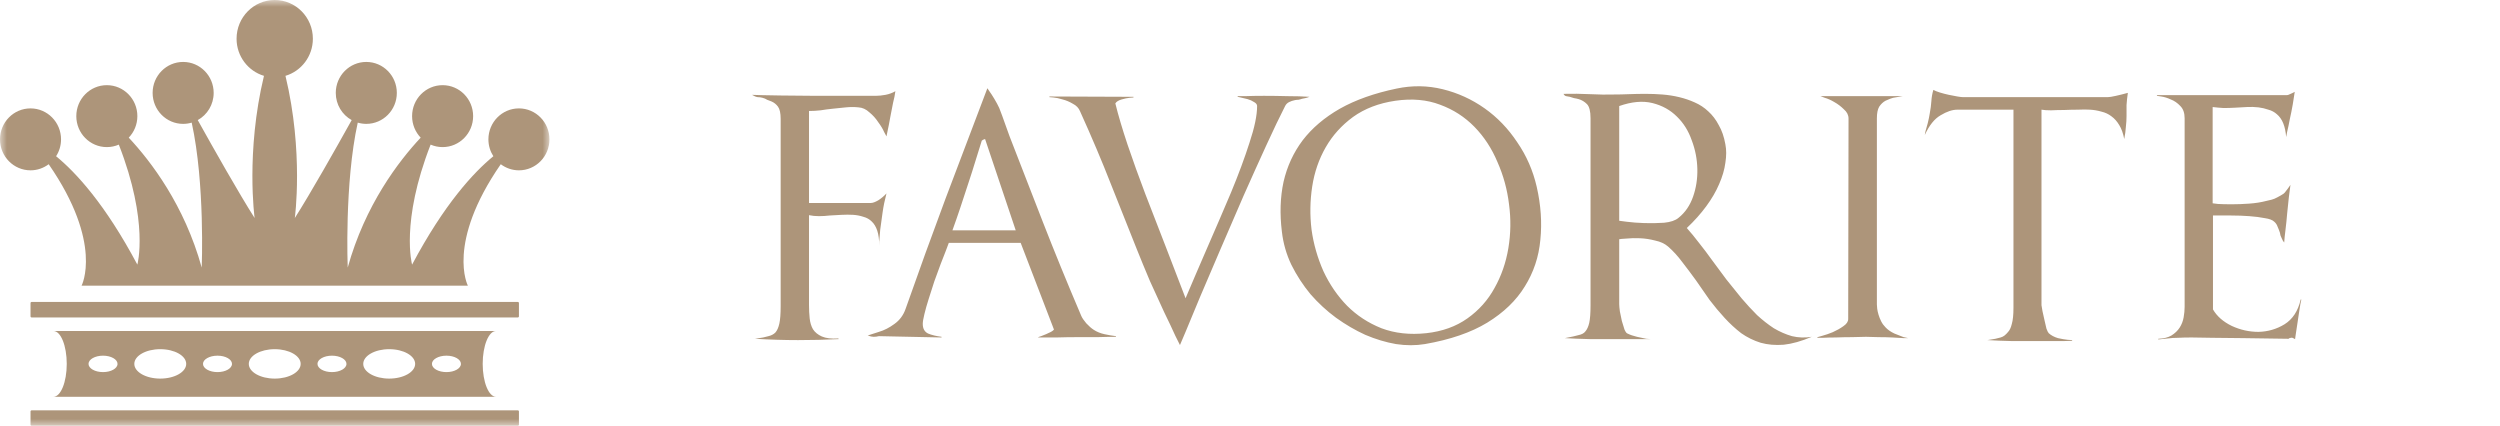
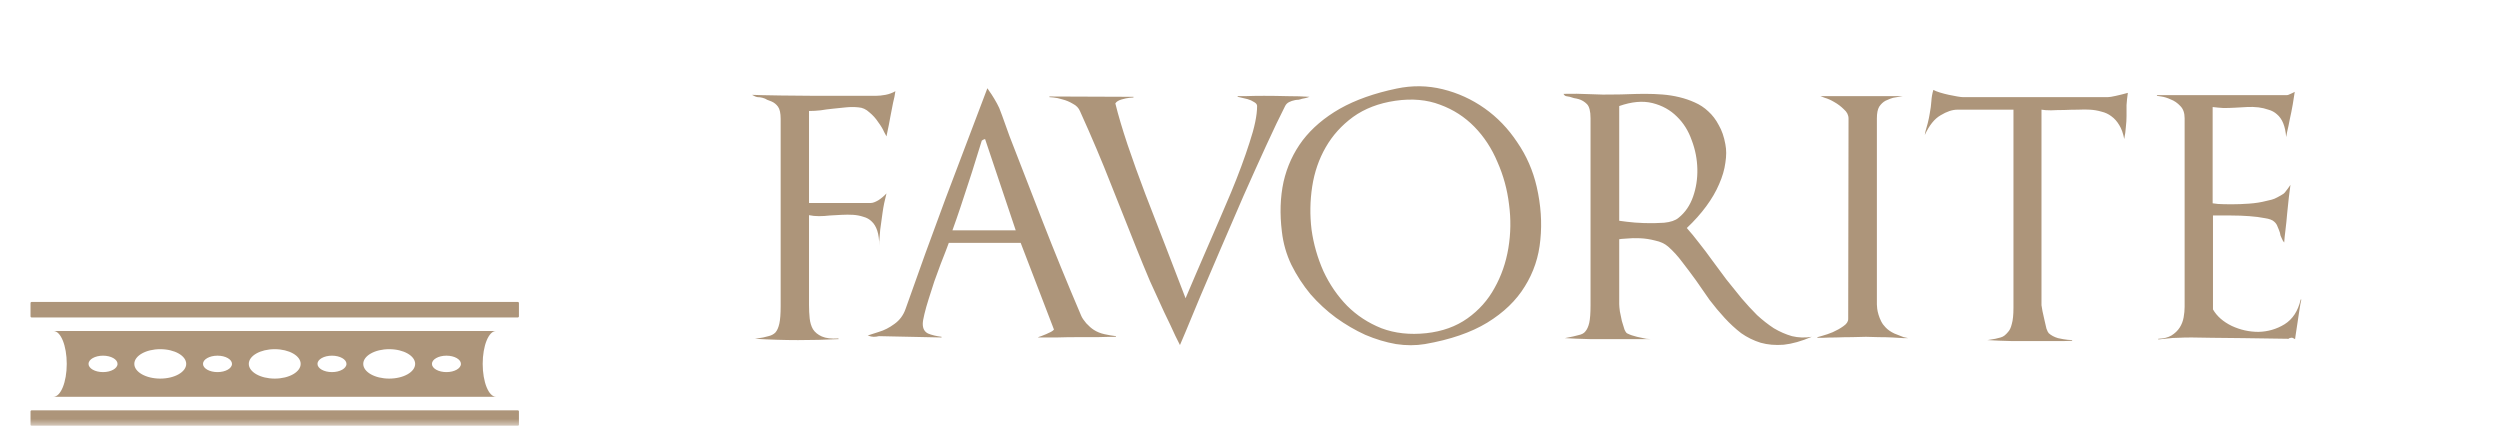
<svg xmlns="http://www.w3.org/2000/svg" width="182" height="31" viewBox="0 0 182 31" fill="none">
  <g clip-path="url(#clip0_2042_2)">
    <mask id="mask0_2042_2" style="mask-type:luminance" maskUnits="userSpaceOnUse" x="0" y="0" width="40" height="31">
      <path d="M40 0H0V31H40V0Z" fill="white" />
    </mask>
    <g mask="url(#mask0_2042_2)">
      <path d="M37.699 21.982H2.301C2.258 21.982 2.222 22.018 2.222 22.062V23.03C2.222 23.074 2.258 23.11 2.301 23.11H37.699C37.742 23.11 37.778 23.074 37.778 23.03V22.062C37.778 22.018 37.742 21.982 37.699 21.982Z" fill="#AD957A" />
      <path d="M37.699 29.873H2.301C2.258 29.873 2.222 29.909 2.222 29.953V30.92C2.222 30.965 2.258 31 2.301 31H37.699C37.742 31 37.778 30.965 37.778 30.92V29.953C37.778 29.909 37.742 29.873 37.699 29.873Z" fill="#AD957A" />
-       <path d="M37.778 7.891C36.551 7.891 35.556 8.9 35.556 10.146C35.556 10.599 35.689 11.02 35.916 11.374C34.476 12.554 32.341 14.858 30 19.264C30 19.264 29.139 16.184 31.349 10.528C31.617 10.645 31.912 10.709 32.222 10.709C33.449 10.709 34.444 9.7 34.444 8.455C34.444 7.209 33.45 6.2 32.222 6.2C30.994 6.2 30 7.209 30 8.455C30 9.064 30.239 9.616 30.626 10.021C29.01 11.748 26.575 14.935 25.314 19.479C25.314 19.479 25.065 13.367 26.044 8.927C26.241 8.985 26.45 9.018 26.666 9.018C27.893 9.018 28.889 8.009 28.889 6.763C28.889 5.518 27.894 4.509 26.666 4.509C25.439 4.509 24.444 5.518 24.444 6.763C24.444 7.618 24.912 8.361 25.602 8.743C24.447 10.819 22.611 14.069 21.463 15.871C21.463 15.871 22.12 11.074 20.782 5.521C21.935 5.177 22.777 4.098 22.777 2.818C22.777 1.262 21.534 0 19.999 0C18.465 0 17.222 1.262 17.222 2.818C17.222 4.098 18.064 5.177 19.217 5.521C17.879 11.074 18.536 15.871 18.536 15.871C17.387 14.068 15.552 10.819 14.396 8.743C15.087 8.361 15.555 7.618 15.555 6.763C15.555 5.518 14.561 4.509 13.333 4.509C12.105 4.509 11.111 5.518 11.111 6.763C11.111 8.009 12.105 9.018 13.333 9.018C13.549 9.018 13.758 8.985 13.956 8.927C14.934 13.367 14.685 19.479 14.685 19.479C13.425 14.935 10.989 11.748 9.373 10.021C9.761 9.616 10 9.064 10 8.455C10 7.209 9.005 6.2 7.777 6.2C6.55 6.2 5.555 7.209 5.555 8.455C5.555 9.7 6.55 10.709 7.777 10.709C8.087 10.709 8.382 10.645 8.65 10.528C10.861 16.183 9.999 19.264 9.999 19.264C7.659 14.858 5.523 12.554 4.084 11.374C4.311 11.02 4.444 10.599 4.444 10.146C4.444 8.9 3.449 7.891 2.221 7.891C0.994 7.891 0 8.9 0 10.146C0 11.391 0.995 12.4 2.222 12.4C2.718 12.4 3.175 12.233 3.545 11.955C7.543 17.733 5.938 20.798 5.938 20.798H34.062C34.062 20.798 32.457 17.733 36.456 11.955C36.825 12.233 37.282 12.4 37.778 12.4C39.005 12.4 40 11.391 40 10.146C40 8.9 39.006 7.891 37.778 7.891Z" fill="#AD957A" />
      <path d="M35.14 26.491C35.14 25.168 35.575 24.096 36.111 24.096H3.889C4.425 24.096 4.859 25.168 4.859 26.491C4.859 27.814 4.425 28.886 3.889 28.886H36.111C35.575 28.886 35.14 27.814 35.14 26.491ZM7.5 27.089C6.917 27.089 6.444 26.821 6.444 26.491C6.444 26.161 6.917 25.893 7.5 25.893C8.083 25.893 8.556 26.161 8.556 26.491C8.556 26.821 8.083 27.089 7.5 27.089ZM11.667 27.562C10.623 27.562 9.778 27.082 9.778 26.491C9.778 25.899 10.624 25.42 11.667 25.42C12.71 25.42 13.556 25.899 13.556 26.491C13.556 27.082 12.71 27.562 11.667 27.562ZM15.834 27.089C15.251 27.089 14.778 26.821 14.778 26.491C14.778 26.161 15.251 25.893 15.834 25.893C16.417 25.893 16.889 26.161 16.889 26.491C16.889 26.821 16.417 27.089 15.834 27.089ZM20 27.562C18.957 27.562 18.112 27.082 18.112 26.491C18.112 25.899 18.957 25.42 20 25.42C21.043 25.42 21.889 25.899 21.889 26.491C21.889 27.082 21.043 27.562 20 27.562ZM24.167 27.089C23.584 27.089 23.112 26.821 23.112 26.491C23.112 26.161 23.584 25.893 24.167 25.893C24.75 25.893 25.223 26.161 25.223 26.491C25.223 26.821 24.75 27.089 24.167 27.089ZM28.334 27.562C27.291 27.562 26.445 27.082 26.445 26.491C26.445 25.899 27.291 25.42 28.334 25.42C29.377 25.42 30.223 25.899 30.223 26.491C30.223 27.082 29.377 27.562 28.334 27.562ZM32.501 27.089C31.918 27.089 31.445 26.821 31.445 26.491C31.445 26.161 31.918 25.893 32.501 25.893C33.084 25.893 33.556 26.161 33.556 26.491C33.556 26.821 33.084 27.089 32.501 27.089Z" fill="#AD957A" />
    </g>
    <path d="M65.184 6.64C65.152 6.896 65.096 7.176 65.016 7.48C64.952 7.784 64.888 8.112 64.824 8.464C64.792 8.656 64.752 8.872 64.704 9.112C64.656 9.336 64.616 9.528 64.584 9.688C64.552 9.832 64.536 9.912 64.536 9.928C64.536 9.928 64.48 9.824 64.368 9.616C64.272 9.392 64.128 9.152 63.936 8.896C63.76 8.624 63.544 8.384 63.288 8.176C63.048 7.952 62.784 7.832 62.496 7.816C62.208 7.784 61.904 7.784 61.584 7.816C61.28 7.848 60.968 7.88 60.648 7.912C60.328 7.944 60.024 7.984 59.736 8.032C59.448 8.064 59.168 8.08 58.896 8.08V14.776H63.408C63.536 14.776 63.712 14.712 63.936 14.584C64.16 14.44 64.36 14.272 64.536 14.08C64.408 14.56 64.312 15.032 64.248 15.496C64.184 15.944 64.128 16.352 64.08 16.72C64.048 17.072 64.024 17.36 64.008 17.584C64.008 17.792 64.008 17.896 64.008 17.896C64.008 17.448 63.96 17.08 63.864 16.792C63.768 16.504 63.632 16.28 63.456 16.12C63.296 15.96 63.096 15.848 62.856 15.784C62.616 15.704 62.368 15.656 62.112 15.64C61.84 15.624 61.56 15.624 61.272 15.64C60.984 15.656 60.696 15.672 60.408 15.688C60.136 15.72 59.872 15.736 59.616 15.736C59.36 15.736 59.12 15.712 58.896 15.664V22.216C58.896 22.552 58.912 22.872 58.944 23.176C58.976 23.48 59.056 23.744 59.184 23.968C59.328 24.192 59.544 24.368 59.832 24.496C60.12 24.624 60.52 24.672 61.032 24.64L61.056 24.688C60.096 24.736 59.112 24.76 58.104 24.76C57.112 24.76 56.064 24.728 54.96 24.664C55.216 24.616 55.416 24.584 55.56 24.568C55.704 24.536 55.832 24.504 55.944 24.472C56.152 24.424 56.32 24.336 56.448 24.208C56.576 24.064 56.672 23.848 56.736 23.56C56.8 23.272 56.832 22.848 56.832 22.288V8.656C56.832 8.24 56.768 7.944 56.64 7.768C56.512 7.592 56.352 7.464 56.16 7.384C56.064 7.352 55.96 7.312 55.848 7.264C55.752 7.2 55.64 7.152 55.512 7.12C55.4 7.088 55.28 7.072 55.152 7.072C55.04 7.056 54.904 7 54.744 6.904C54.952 6.904 55.2 6.912 55.488 6.928C55.776 6.928 56.224 6.936 56.832 6.952C57.456 6.952 58.312 6.96 59.4 6.976C60.488 6.976 61.936 6.976 63.744 6.976C63.968 6.976 64.208 6.952 64.464 6.904C64.72 6.856 64.96 6.768 65.184 6.64ZM81.241 24.472V24.52C80.841 24.52 80.393 24.528 79.897 24.544C79.417 24.544 78.921 24.544 78.409 24.544C77.913 24.544 77.417 24.552 76.921 24.568C76.425 24.568 75.969 24.568 75.553 24.568C75.601 24.536 75.681 24.504 75.793 24.472C75.905 24.424 76.025 24.376 76.153 24.328C76.297 24.264 76.417 24.208 76.513 24.16C76.625 24.096 76.697 24.04 76.729 23.992L74.305 17.68H69.073C69.041 17.776 68.969 17.968 68.857 18.256C68.745 18.528 68.617 18.856 68.473 19.24C68.329 19.624 68.177 20.04 68.017 20.488C67.873 20.92 67.737 21.344 67.609 21.76C67.481 22.16 67.377 22.528 67.297 22.864C67.217 23.184 67.177 23.424 67.177 23.584C67.177 23.92 67.305 24.152 67.561 24.28C67.833 24.392 68.161 24.472 68.545 24.52V24.568L63.985 24.472C63.857 24.504 63.729 24.52 63.601 24.52C63.489 24.52 63.345 24.488 63.169 24.424L63.985 24.16C64.369 24.048 64.745 23.856 65.113 23.584C65.497 23.312 65.769 22.944 65.929 22.48C66.873 19.792 67.841 17.12 68.833 14.464C69.841 11.808 70.857 9.128 71.881 6.424C71.897 6.44 71.945 6.512 72.025 6.64C72.121 6.768 72.241 6.952 72.385 7.192C72.529 7.432 72.649 7.656 72.745 7.864C72.889 8.232 73.025 8.6 73.153 8.968C73.281 9.32 73.393 9.632 73.489 9.904C74.257 11.872 75.065 13.952 75.913 16.144C76.761 18.32 77.697 20.608 78.721 23.008C78.785 23.152 78.905 23.328 79.081 23.536C79.273 23.744 79.457 23.904 79.633 24.016C79.857 24.16 80.113 24.264 80.401 24.328C80.689 24.392 80.969 24.44 81.241 24.472ZM73.945 16.768L71.713 10.12C71.601 10.152 71.521 10.192 71.473 10.24C71.345 10.672 71.193 11.16 71.017 11.704C70.857 12.232 70.681 12.784 70.489 13.36C70.297 13.936 70.105 14.52 69.913 15.112C69.721 15.688 69.529 16.24 69.337 16.768H73.945ZM95.333 7.048C95.205 7.096 95.101 7.128 95.021 7.144C94.941 7.16 94.861 7.176 94.781 7.192C94.701 7.224 94.613 7.248 94.517 7.264C94.437 7.264 94.357 7.272 94.277 7.288C94.117 7.32 93.973 7.368 93.845 7.432C93.717 7.496 93.621 7.592 93.557 7.72C93.173 8.472 92.717 9.424 92.189 10.576C91.661 11.728 91.109 12.952 90.533 14.248C89.973 15.544 89.413 16.84 88.853 18.136C88.309 19.416 87.813 20.576 87.365 21.616C86.933 22.656 86.581 23.504 86.309 24.16C86.037 24.8 85.901 25.12 85.901 25.12C85.901 25.12 85.789 24.896 85.565 24.448C85.357 23.984 85.085 23.408 84.749 22.72C84.429 22.032 84.085 21.28 83.717 20.464C83.365 19.632 83.045 18.856 82.757 18.136C82.181 16.68 81.557 15.112 80.885 13.432C80.229 11.752 79.477 9.976 78.629 8.104C78.533 7.864 78.357 7.68 78.101 7.552C77.861 7.408 77.613 7.304 77.357 7.24C77.101 7.16 76.877 7.112 76.685 7.096C76.493 7.08 76.397 7.072 76.397 7.072V7.024L82.517 7.048V7.096C82.485 7.096 82.389 7.104 82.229 7.12C82.069 7.136 81.877 7.176 81.653 7.24C81.429 7.304 81.277 7.4 81.197 7.528C81.405 8.376 81.701 9.376 82.085 10.528C82.469 11.664 82.901 12.864 83.381 14.128C83.861 15.376 84.357 16.656 84.869 17.968C85.381 19.28 85.861 20.528 86.309 21.712C86.549 21.136 86.805 20.536 87.077 19.912C87.349 19.272 87.629 18.624 87.917 17.968C88.205 17.296 88.493 16.632 88.781 15.976C89.069 15.304 89.349 14.648 89.621 14.008C90.165 12.696 90.613 11.488 90.965 10.384C91.333 9.28 91.517 8.392 91.517 7.72C91.517 7.608 91.445 7.512 91.301 7.432C91.157 7.336 90.997 7.264 90.821 7.216C90.645 7.168 90.477 7.128 90.317 7.096C90.173 7.064 90.101 7.048 90.101 7.048V7C90.101 7 90.285 7 90.653 7C91.037 6.984 91.493 6.976 92.021 6.976C92.565 6.976 93.133 6.984 93.725 7C94.333 7 94.869 7.016 95.333 7.048ZM111.873 13.6C112.177 14.928 112.265 16.216 112.137 17.464C112.025 18.696 111.649 19.824 111.009 20.848C110.385 21.872 109.473 22.752 108.273 23.488C107.089 24.208 105.577 24.728 103.737 25.048C103.065 25.16 102.361 25.16 101.625 25.048C100.889 24.92 100.145 24.696 99.393 24.376C98.657 24.04 97.945 23.624 97.257 23.128C96.585 22.632 95.969 22.064 95.409 21.424C94.865 20.768 94.401 20.056 94.017 19.288C93.649 18.52 93.417 17.712 93.321 16.864C93.161 15.568 93.201 14.36 93.441 13.24C93.697 12.12 94.161 11.112 94.833 10.216C95.521 9.32 96.425 8.552 97.545 7.912C98.681 7.272 100.057 6.784 101.673 6.448C102.809 6.208 103.929 6.224 105.033 6.496C106.137 6.768 107.153 7.232 108.081 7.888C109.009 8.544 109.801 9.368 110.457 10.36C111.129 11.336 111.601 12.416 111.873 13.6ZM103.833 24.256C105.001 24.128 106.001 23.768 106.833 23.176C107.665 22.584 108.321 21.848 108.801 20.968C109.297 20.088 109.633 19.12 109.809 18.064C109.985 17.008 110.001 15.944 109.857 14.872C109.729 13.8 109.449 12.776 109.017 11.8C108.601 10.808 108.041 9.952 107.337 9.232C106.633 8.512 105.801 7.976 104.841 7.624C103.881 7.256 102.793 7.16 101.577 7.336C100.377 7.512 99.353 7.904 98.505 8.512C97.673 9.12 97.009 9.856 96.513 10.72C96.017 11.584 95.689 12.536 95.529 13.576C95.369 14.616 95.353 15.664 95.481 16.72C95.625 17.76 95.913 18.768 96.345 19.744C96.793 20.704 97.369 21.544 98.073 22.264C98.777 22.968 99.609 23.512 100.569 23.896C101.545 24.264 102.633 24.384 103.833 24.256ZM131.895 24.52C131.143 24.84 130.463 25.032 129.855 25.096C129.247 25.144 128.687 25.096 128.175 24.952C127.663 24.792 127.191 24.56 126.759 24.256C126.343 23.936 125.943 23.568 125.559 23.152C125.175 22.736 124.807 22.296 124.455 21.832C124.119 21.352 123.791 20.88 123.471 20.416C123.135 19.952 122.799 19.504 122.463 19.072C122.143 18.64 121.799 18.264 121.431 17.944C121.191 17.736 120.879 17.592 120.495 17.512C120.127 17.416 119.759 17.36 119.391 17.344C119.023 17.328 118.695 17.336 118.407 17.368C118.119 17.384 117.943 17.4 117.879 17.416V22.144C117.879 22.256 117.895 22.432 117.927 22.672C117.975 22.896 118.023 23.128 118.071 23.368C118.135 23.592 118.199 23.8 118.263 23.992C118.343 24.168 118.415 24.264 118.479 24.28C118.671 24.376 118.903 24.456 119.175 24.52C119.447 24.584 119.671 24.632 119.847 24.664C120.023 24.68 120.127 24.688 120.159 24.688C120.159 24.688 119.927 24.688 119.463 24.688C119.015 24.688 118.463 24.688 117.807 24.688C117.167 24.688 116.487 24.688 115.767 24.688C115.063 24.672 114.447 24.648 113.919 24.616C114.175 24.568 114.375 24.528 114.519 24.496C114.663 24.464 114.791 24.432 114.903 24.4C115.143 24.352 115.311 24.264 115.407 24.136C115.535 23.992 115.631 23.784 115.695 23.512C115.759 23.224 115.791 22.8 115.791 22.24V8.608C115.791 8.096 115.703 7.752 115.527 7.576C115.351 7.4 115.151 7.28 114.927 7.216C114.815 7.184 114.703 7.16 114.591 7.144C114.479 7.112 114.375 7.08 114.279 7.048C114.183 7.032 114.095 7.016 114.015 7C113.935 6.984 113.871 6.928 113.823 6.832C114.463 6.816 115.111 6.824 115.767 6.856C116.423 6.888 116.991 6.896 117.471 6.88C117.823 6.88 118.191 6.872 118.575 6.856C118.975 6.84 119.383 6.832 119.799 6.832C120.215 6.832 120.623 6.848 121.023 6.88C121.439 6.912 121.847 6.976 122.247 7.072C122.647 7.168 123.023 7.296 123.375 7.456C123.743 7.616 124.071 7.832 124.359 8.104C124.663 8.376 124.919 8.712 125.127 9.112C125.351 9.496 125.511 9.96 125.607 10.504C125.687 10.904 125.687 11.352 125.607 11.848C125.543 12.344 125.391 12.864 125.151 13.408C124.927 13.936 124.615 14.472 124.215 15.016C123.815 15.56 123.343 16.088 122.799 16.6C123.087 16.92 123.383 17.28 123.687 17.68C124.007 18.08 124.327 18.504 124.647 18.952C124.983 19.416 125.327 19.88 125.679 20.344C126.047 20.808 126.415 21.264 126.783 21.712C127.151 22.144 127.527 22.552 127.911 22.936C128.311 23.304 128.719 23.624 129.135 23.896C129.567 24.152 130.007 24.344 130.455 24.472C130.919 24.584 131.399 24.6 131.895 24.52ZM122.199 15.856C122.679 15.472 123.031 14.96 123.255 14.32C123.479 13.68 123.583 13.008 123.567 12.304C123.551 11.584 123.415 10.888 123.159 10.216C122.919 9.528 122.559 8.952 122.079 8.488C121.599 8.008 121.007 7.68 120.303 7.504C119.599 7.328 118.791 7.4 117.879 7.72V16.072C117.879 16.072 118.063 16.096 118.431 16.144C118.799 16.192 119.223 16.224 119.703 16.24C120.183 16.256 120.663 16.248 121.143 16.216C121.623 16.168 121.975 16.048 122.199 15.856ZM138.917 24.616C138.917 24.616 138.805 24.616 138.581 24.616C138.357 24.6 138.085 24.584 137.765 24.568C137.445 24.552 137.109 24.544 136.757 24.544C136.405 24.528 136.101 24.52 135.845 24.52C135.573 24.52 135.237 24.528 134.837 24.544C134.437 24.544 134.045 24.552 133.661 24.568C133.293 24.568 132.973 24.576 132.701 24.592C132.429 24.592 132.293 24.592 132.293 24.592L132.317 24.544C132.317 24.544 132.429 24.512 132.653 24.448C132.893 24.384 133.149 24.296 133.421 24.184C133.709 24.056 133.965 23.912 134.189 23.752C134.429 23.592 134.549 23.416 134.549 23.224L134.573 8.632C134.573 8.376 134.461 8.152 134.237 7.96C134.029 7.752 133.797 7.576 133.541 7.432C133.301 7.288 133.069 7.184 132.845 7.12C132.637 7.04 132.533 7 132.533 7H138.509L137.813 7.12C137.813 7.12 137.741 7.144 137.597 7.192C137.469 7.24 137.357 7.288 137.261 7.336C137.085 7.432 136.933 7.576 136.805 7.768C136.693 7.96 136.637 8.24 136.637 8.608V22.168C136.637 22.232 136.645 22.336 136.661 22.48C136.677 22.608 136.709 22.752 136.757 22.912C136.805 23.072 136.869 23.232 136.949 23.392C137.029 23.552 137.133 23.696 137.261 23.824C137.421 24 137.637 24.152 137.909 24.28C138.181 24.392 138.405 24.48 138.581 24.544C138.773 24.592 138.885 24.616 138.917 24.616ZM154.908 6.76C154.86 7.08 154.828 7.376 154.812 7.648C154.812 7.904 154.812 8.168 154.812 8.44C154.812 8.696 154.796 8.96 154.764 9.232C154.748 9.504 154.708 9.8 154.644 10.12C154.564 9.704 154.444 9.368 154.284 9.112C154.124 8.84 153.932 8.624 153.708 8.464C153.5 8.304 153.26 8.192 152.988 8.128C152.716 8.048 152.436 8 152.148 7.984C151.908 7.968 151.62 7.968 151.284 7.984C150.948 7.984 150.612 7.992 150.276 8.008C149.94 8.008 149.62 8.016 149.316 8.032C149.028 8.032 148.796 8.016 148.62 7.984V22.216C148.636 22.296 148.66 22.44 148.692 22.648C148.74 22.856 148.788 23.072 148.836 23.296C148.884 23.52 148.932 23.728 148.98 23.92C149.044 24.096 149.1 24.208 149.148 24.256C149.324 24.416 149.548 24.536 149.82 24.616C150.108 24.68 150.34 24.72 150.516 24.736C150.708 24.752 150.82 24.76 150.852 24.76V24.808C150.852 24.808 150.628 24.816 150.18 24.832C149.732 24.832 149.188 24.832 148.548 24.832C147.924 24.832 147.252 24.832 146.532 24.832C145.828 24.816 145.212 24.792 144.684 24.76C144.94 24.712 145.132 24.68 145.26 24.664C145.404 24.632 145.532 24.6 145.644 24.568C145.756 24.536 145.852 24.488 145.932 24.424C146.028 24.344 146.108 24.264 146.172 24.184C146.3 24.056 146.396 23.856 146.46 23.584C146.54 23.312 146.58 22.92 146.58 22.408V7.984H142.5C142.132 7.984 141.724 8.12 141.276 8.392C140.828 8.648 140.444 9.128 140.124 9.832C140.124 9.816 140.14 9.728 140.172 9.568C140.22 9.408 140.276 9.208 140.34 8.968C140.404 8.712 140.452 8.48 140.484 8.272C140.548 7.936 140.588 7.632 140.604 7.36C140.62 7.088 140.668 6.816 140.748 6.544C140.86 6.608 141.02 6.672 141.228 6.736C141.436 6.8 141.652 6.856 141.876 6.904C142.1 6.952 142.308 6.992 142.5 7.024C142.692 7.056 142.828 7.072 142.908 7.072H153.444C153.508 7.072 153.588 7.064 153.684 7.048C153.796 7.032 153.916 7.008 154.044 6.976C154.172 6.944 154.308 6.912 154.452 6.88C154.612 6.832 154.764 6.792 154.908 6.76ZM167.537 21.808C167.489 22 167.441 22.264 167.393 22.6C167.345 22.92 167.297 23.24 167.249 23.56C167.201 23.864 167.161 24.128 167.129 24.352C167.097 24.576 167.081 24.688 167.081 24.688C167.081 24.688 167.049 24.672 166.985 24.64C166.921 24.592 166.849 24.576 166.769 24.592C166.737 24.608 166.705 24.616 166.673 24.616C166.657 24.616 166.641 24.624 166.625 24.64V24.664C165.329 24.648 164.225 24.632 163.313 24.616C162.417 24.6 161.657 24.592 161.033 24.592C160.425 24.576 159.929 24.568 159.545 24.568C159.161 24.568 158.833 24.576 158.561 24.592C158.289 24.592 158.041 24.608 157.817 24.64C157.609 24.656 157.377 24.68 157.121 24.712V24.664C157.521 24.648 157.841 24.568 158.081 24.424C158.337 24.264 158.537 24.072 158.681 23.848C158.825 23.624 158.921 23.376 158.969 23.104C159.017 22.832 159.041 22.576 159.041 22.336V8.608C159.041 8.224 158.937 7.928 158.729 7.72C158.521 7.496 158.289 7.336 158.033 7.24C157.793 7.128 157.561 7.056 157.337 7.024C157.129 6.992 157.025 6.976 157.025 6.976V6.928H166.457C166.537 6.928 166.601 6.912 166.649 6.88C166.713 6.848 166.785 6.816 166.865 6.784L167.057 6.688C167.025 6.912 166.977 7.216 166.913 7.6C166.849 7.968 166.777 8.328 166.697 8.68C166.633 9.032 166.569 9.336 166.505 9.592C166.457 9.848 166.433 9.976 166.433 9.976C166.401 9.576 166.329 9.24 166.217 8.968C166.105 8.696 165.953 8.48 165.761 8.32C165.585 8.16 165.377 8.048 165.137 7.984C164.913 7.904 164.673 7.848 164.417 7.816C164.145 7.784 163.865 7.776 163.577 7.792C163.289 7.808 163.001 7.824 162.713 7.84C162.425 7.856 162.145 7.864 161.873 7.864C161.601 7.848 161.337 7.824 161.081 7.792V14.8C161.081 14.8 161.209 14.816 161.465 14.848C161.737 14.864 162.073 14.872 162.473 14.872C162.873 14.872 163.297 14.856 163.745 14.824C164.193 14.792 164.601 14.728 164.969 14.632C165.129 14.6 165.265 14.568 165.377 14.536C165.505 14.504 165.641 14.448 165.785 14.368C165.897 14.304 165.985 14.256 166.049 14.224C166.113 14.192 166.177 14.152 166.241 14.104C166.305 14.056 166.369 13.984 166.433 13.888C166.513 13.792 166.617 13.648 166.745 13.456C166.713 13.696 166.673 14.008 166.625 14.392C166.593 14.76 166.553 15.144 166.505 15.544C166.473 15.944 166.433 16.336 166.385 16.72C166.337 17.088 166.305 17.4 166.289 17.656C166.225 17.592 166.161 17.48 166.097 17.32C166.033 17.208 165.993 17.08 165.977 16.936C165.929 16.792 165.873 16.648 165.809 16.504C165.761 16.36 165.681 16.24 165.569 16.144C165.441 16.016 165.209 15.928 164.873 15.88C164.553 15.816 164.177 15.768 163.745 15.736C163.329 15.704 162.889 15.688 162.425 15.688C161.961 15.688 161.521 15.688 161.105 15.688V22.528C161.393 23.024 161.849 23.424 162.473 23.728C163.097 24.016 163.745 24.16 164.417 24.16C165.105 24.144 165.737 23.96 166.313 23.608C166.905 23.24 167.297 22.64 167.489 21.808H167.537Z" fill="#AD957A" />
  </g>
  <defs>
    <clipPath id="clip0_2042_2">
      <rect width="182" height="31" fill="white" />
    </clipPath>
  </defs>
</svg>